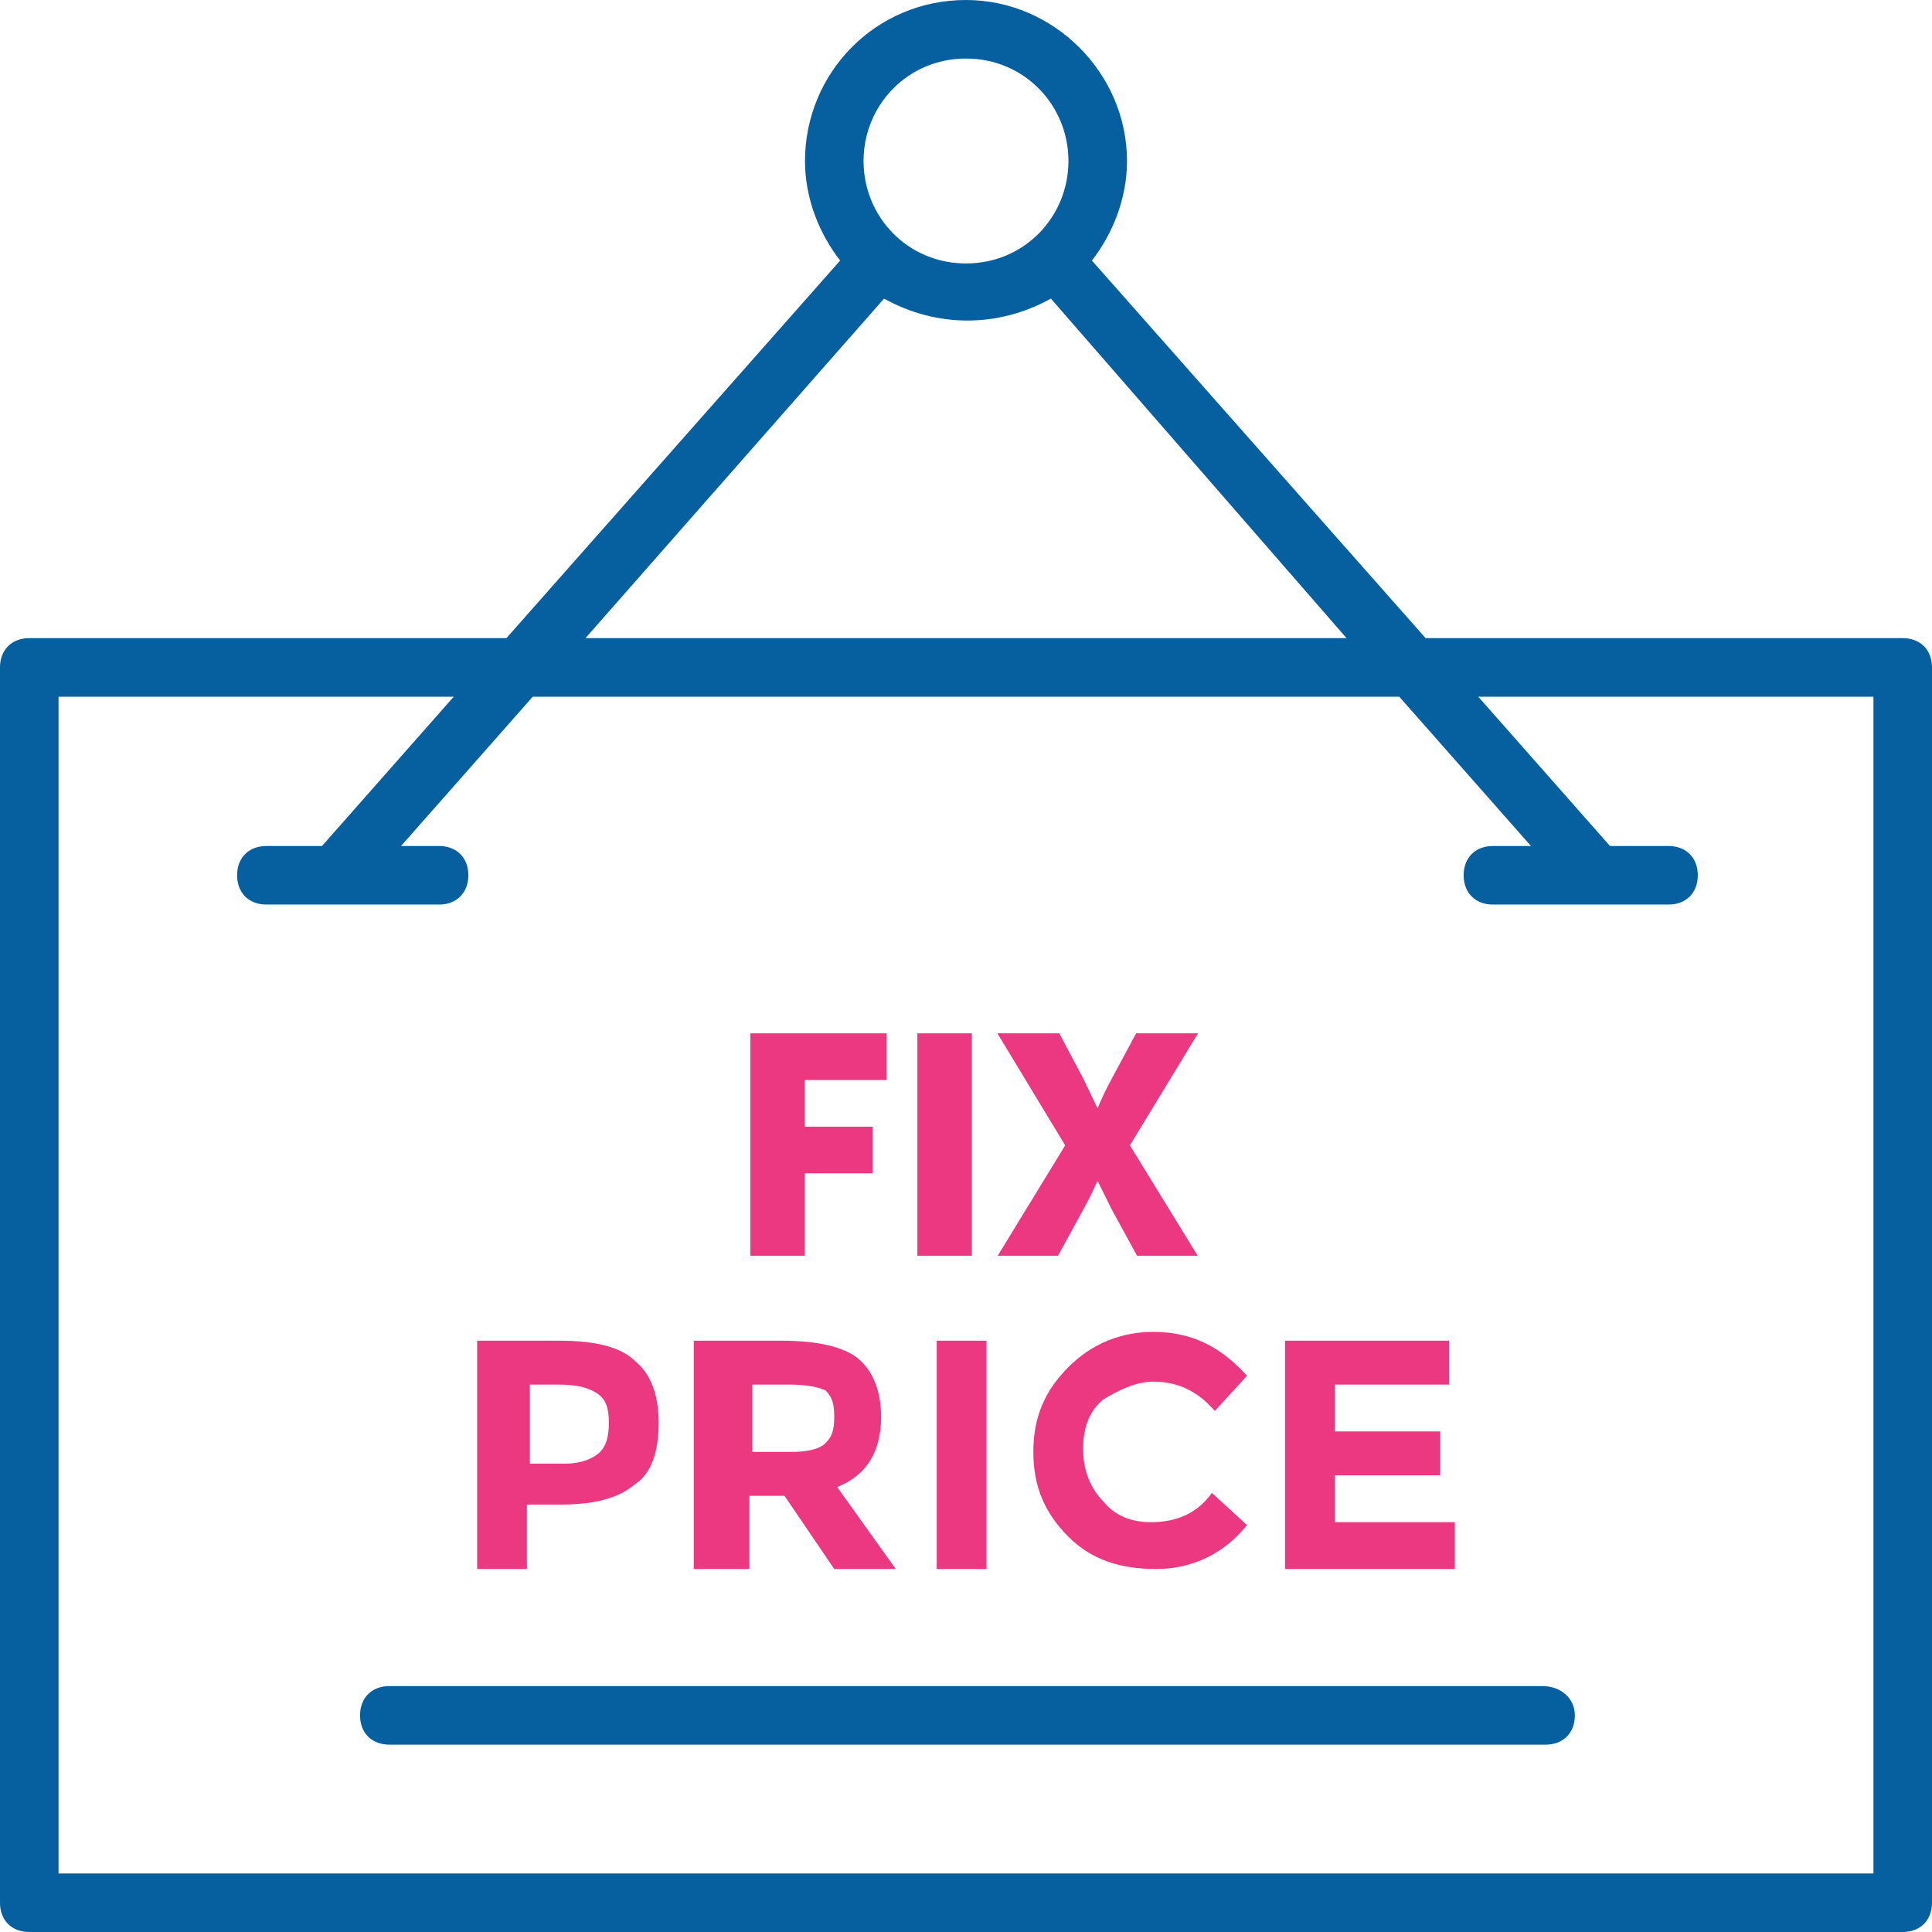
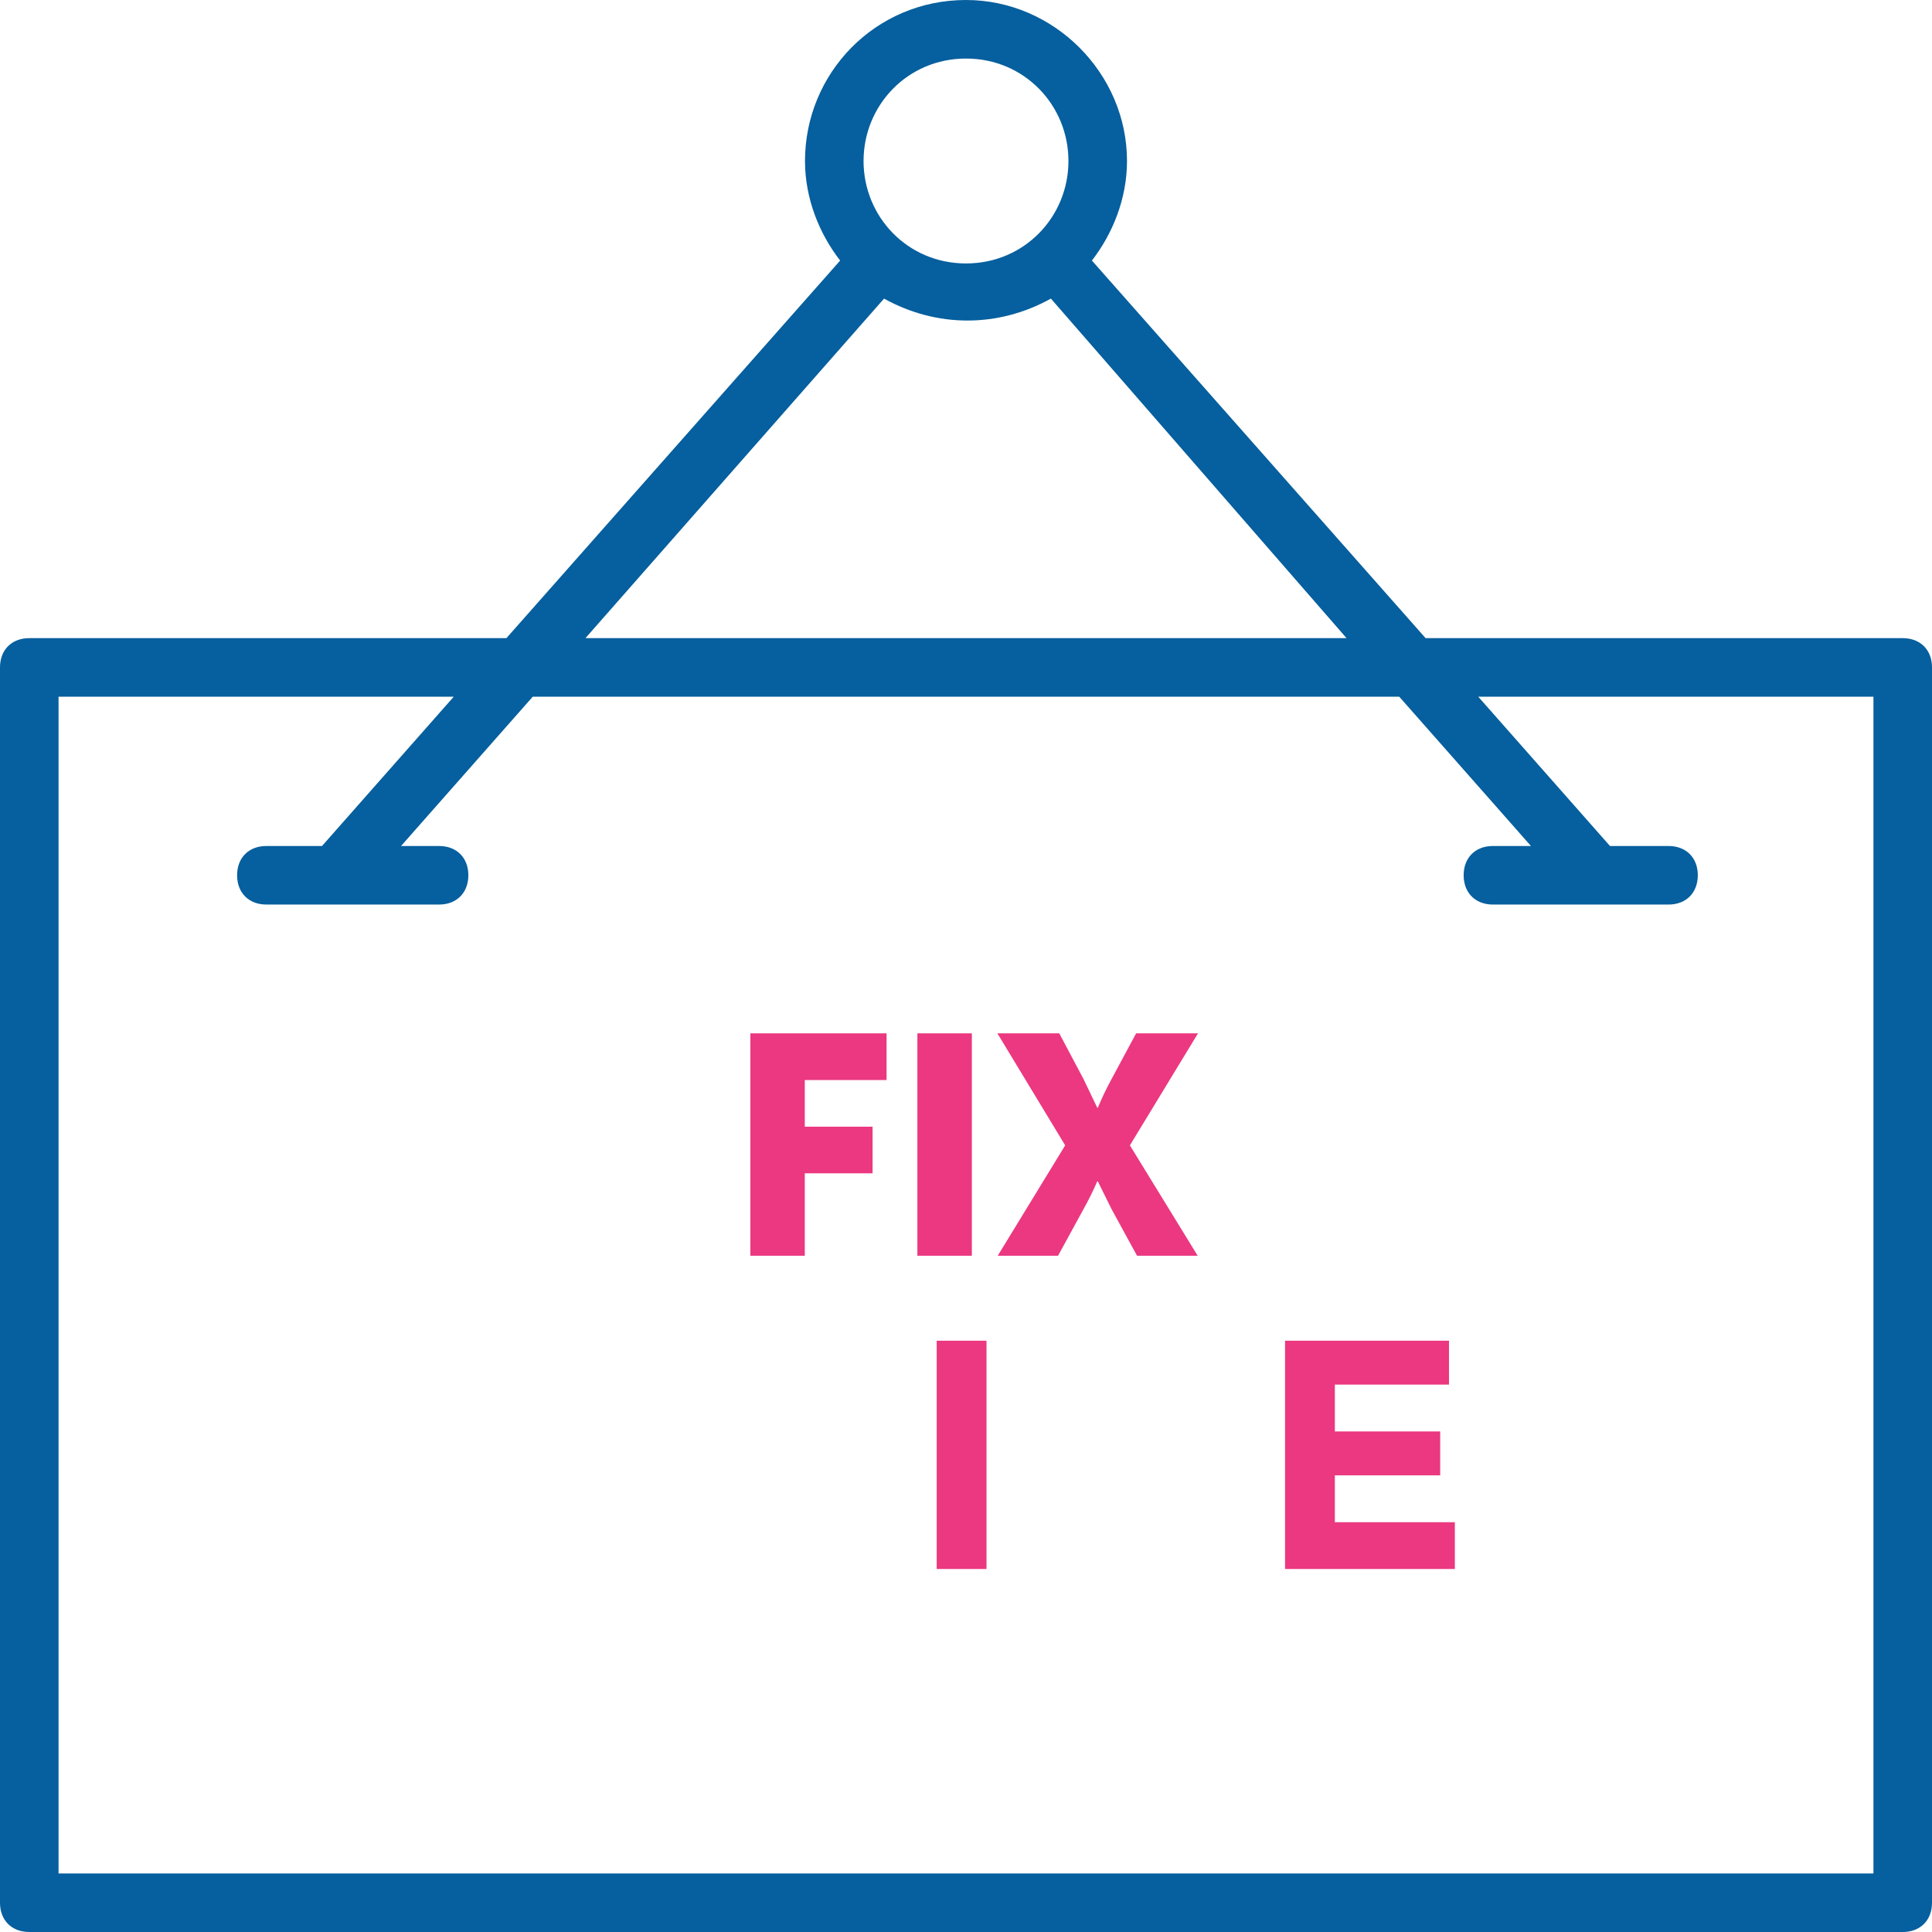
<svg xmlns="http://www.w3.org/2000/svg" width="36" height="36" viewBox="0 0 36 36" fill="none">
  <g clip-path="url(#clip0_311_247)">
    <path d="M35.455 11.891H26.564L20.346 4.855C20.727 4.364 21 3.709 21 3C21 1.364 19.636 0 18 0C16.309 0 15 1.364 15 3C15 3.709 15.273 4.364 15.655 4.855L9.436 11.891H0.545C0.218 11.891 0 12.109 0 12.436V35.455C0 35.782 0.218 36 0.545 36H35.455C35.782 36 36 35.782 36 35.455V12.436C36 12.109 35.782 11.891 35.455 11.891ZM18 1.091C19.091 1.091 19.909 1.964 19.909 3C19.909 4.036 19.091 4.909 18 4.909C16.909 4.909 16.091 4.036 16.091 3C16.091 1.964 16.909 1.091 18 1.091ZM16.473 5.564C17.454 6.109 18.6 6.109 19.582 5.564L25.091 11.891H10.909L16.473 5.564ZM34.909 34.909H1.091V12.982H8.455L6 15.764H4.964C4.636 15.764 4.418 15.982 4.418 16.309C4.418 16.636 4.636 16.855 4.964 16.855H8.182C8.509 16.855 8.727 16.636 8.727 16.309C8.727 15.982 8.509 15.764 8.182 15.764H7.473L9.927 12.982H26.073L28.527 15.764H27.818C27.491 15.764 27.273 15.982 27.273 16.309C27.273 16.636 27.491 16.855 27.818 16.855H31.091C31.418 16.855 31.636 16.636 31.636 16.309C31.636 15.982 31.418 15.764 31.091 15.764H30L27.545 12.982H34.909V34.909Z" fill="#065F9E" />
-     <path d="M9.818 28.036H9.873H10.418C11.073 28.036 11.509 27.927 11.836 27.654C12.164 27.436 12.273 27 12.273 26.509C12.273 25.964 12.109 25.582 11.836 25.364C11.563 25.091 11.073 24.982 10.418 24.982H8.891V29.236H9.818V28.036ZM9.873 25.8H10.418C10.745 25.8 10.963 25.855 11.127 25.964C11.291 26.073 11.345 26.236 11.345 26.509C11.345 26.782 11.291 26.945 11.182 27.055C11.073 27.164 10.854 27.273 10.527 27.273H9.873V25.8Z" fill="#EB3880" />
-     <path d="M16.418 26.4C16.418 25.909 16.255 25.527 15.982 25.309C15.709 25.091 15.218 24.982 14.564 24.982H12.927V29.236H13.036H13.964V27.873H14.618L15.545 29.236H16.691L15.6 27.709C16.145 27.491 16.418 27.055 16.418 26.4ZM15.382 26.891C15.273 27 15.055 27.055 14.727 27.055H14.018V25.8H14.727C15.055 25.8 15.273 25.855 15.382 25.909C15.491 26.018 15.545 26.127 15.545 26.4C15.545 26.673 15.491 26.782 15.382 26.891Z" fill="#EB3880" />
    <path d="M18.382 24.982H17.454V29.236H18.382V24.982Z" fill="#EB3880" />
-     <path d="M20.564 26.073C20.836 25.909 21.164 25.745 21.491 25.745C21.927 25.745 22.309 25.909 22.636 26.291L23.236 25.636C22.745 25.091 22.2 24.818 21.491 24.818C20.891 24.818 20.346 25.036 19.909 25.473C19.473 25.909 19.255 26.4 19.255 27.055C19.255 27.709 19.473 28.2 19.909 28.636C20.346 29.073 20.891 29.236 21.546 29.236C22.2 29.236 22.8 28.963 23.236 28.418L22.582 27.818C22.309 28.2 21.927 28.364 21.436 28.364C21.109 28.364 20.782 28.255 20.564 27.982C20.346 27.764 20.182 27.436 20.182 27C20.182 26.618 20.291 26.291 20.564 26.073Z" fill="#EB3880" />
    <path d="M23.945 29.236H27.109V28.364H24.873V27.491H26.836V26.673H24.873V25.8H27V24.982H23.945V29.236Z" fill="#EB3880" />
-     <path d="M28.745 31.418H7.255C6.927 31.418 6.709 31.636 6.709 31.964C6.709 32.291 6.927 32.509 7.255 32.509H28.8C29.127 32.509 29.345 32.291 29.345 31.964C29.345 31.636 29.073 31.418 28.745 31.418Z" fill="#065F9E" />
    <path d="M13.982 23.399V19.255H16.52V20.125H14.996V20.994H16.259V21.863H14.996V23.399H13.982Z" fill="#EB3880" />
    <path d="M17.094 23.399V19.255H18.109V23.399H17.094Z" fill="#EB3880" />
    <path d="M18.591 23.399L19.848 21.342L18.585 19.255H19.738L20.19 20.107L20.445 20.64H20.457C20.53 20.463 20.615 20.285 20.712 20.107L21.17 19.255H22.323L21.054 21.342L22.317 23.399H21.187L20.712 22.53L20.457 22.014H20.445C20.372 22.184 20.287 22.356 20.19 22.53L19.715 23.399H18.591Z" fill="#EB3880" />
  </g>
  <defs>
    <clipPath id="clip0_311_247">
      <rect width="36" height="36" fill="white" />
    </clipPath>
  </defs>
</svg>